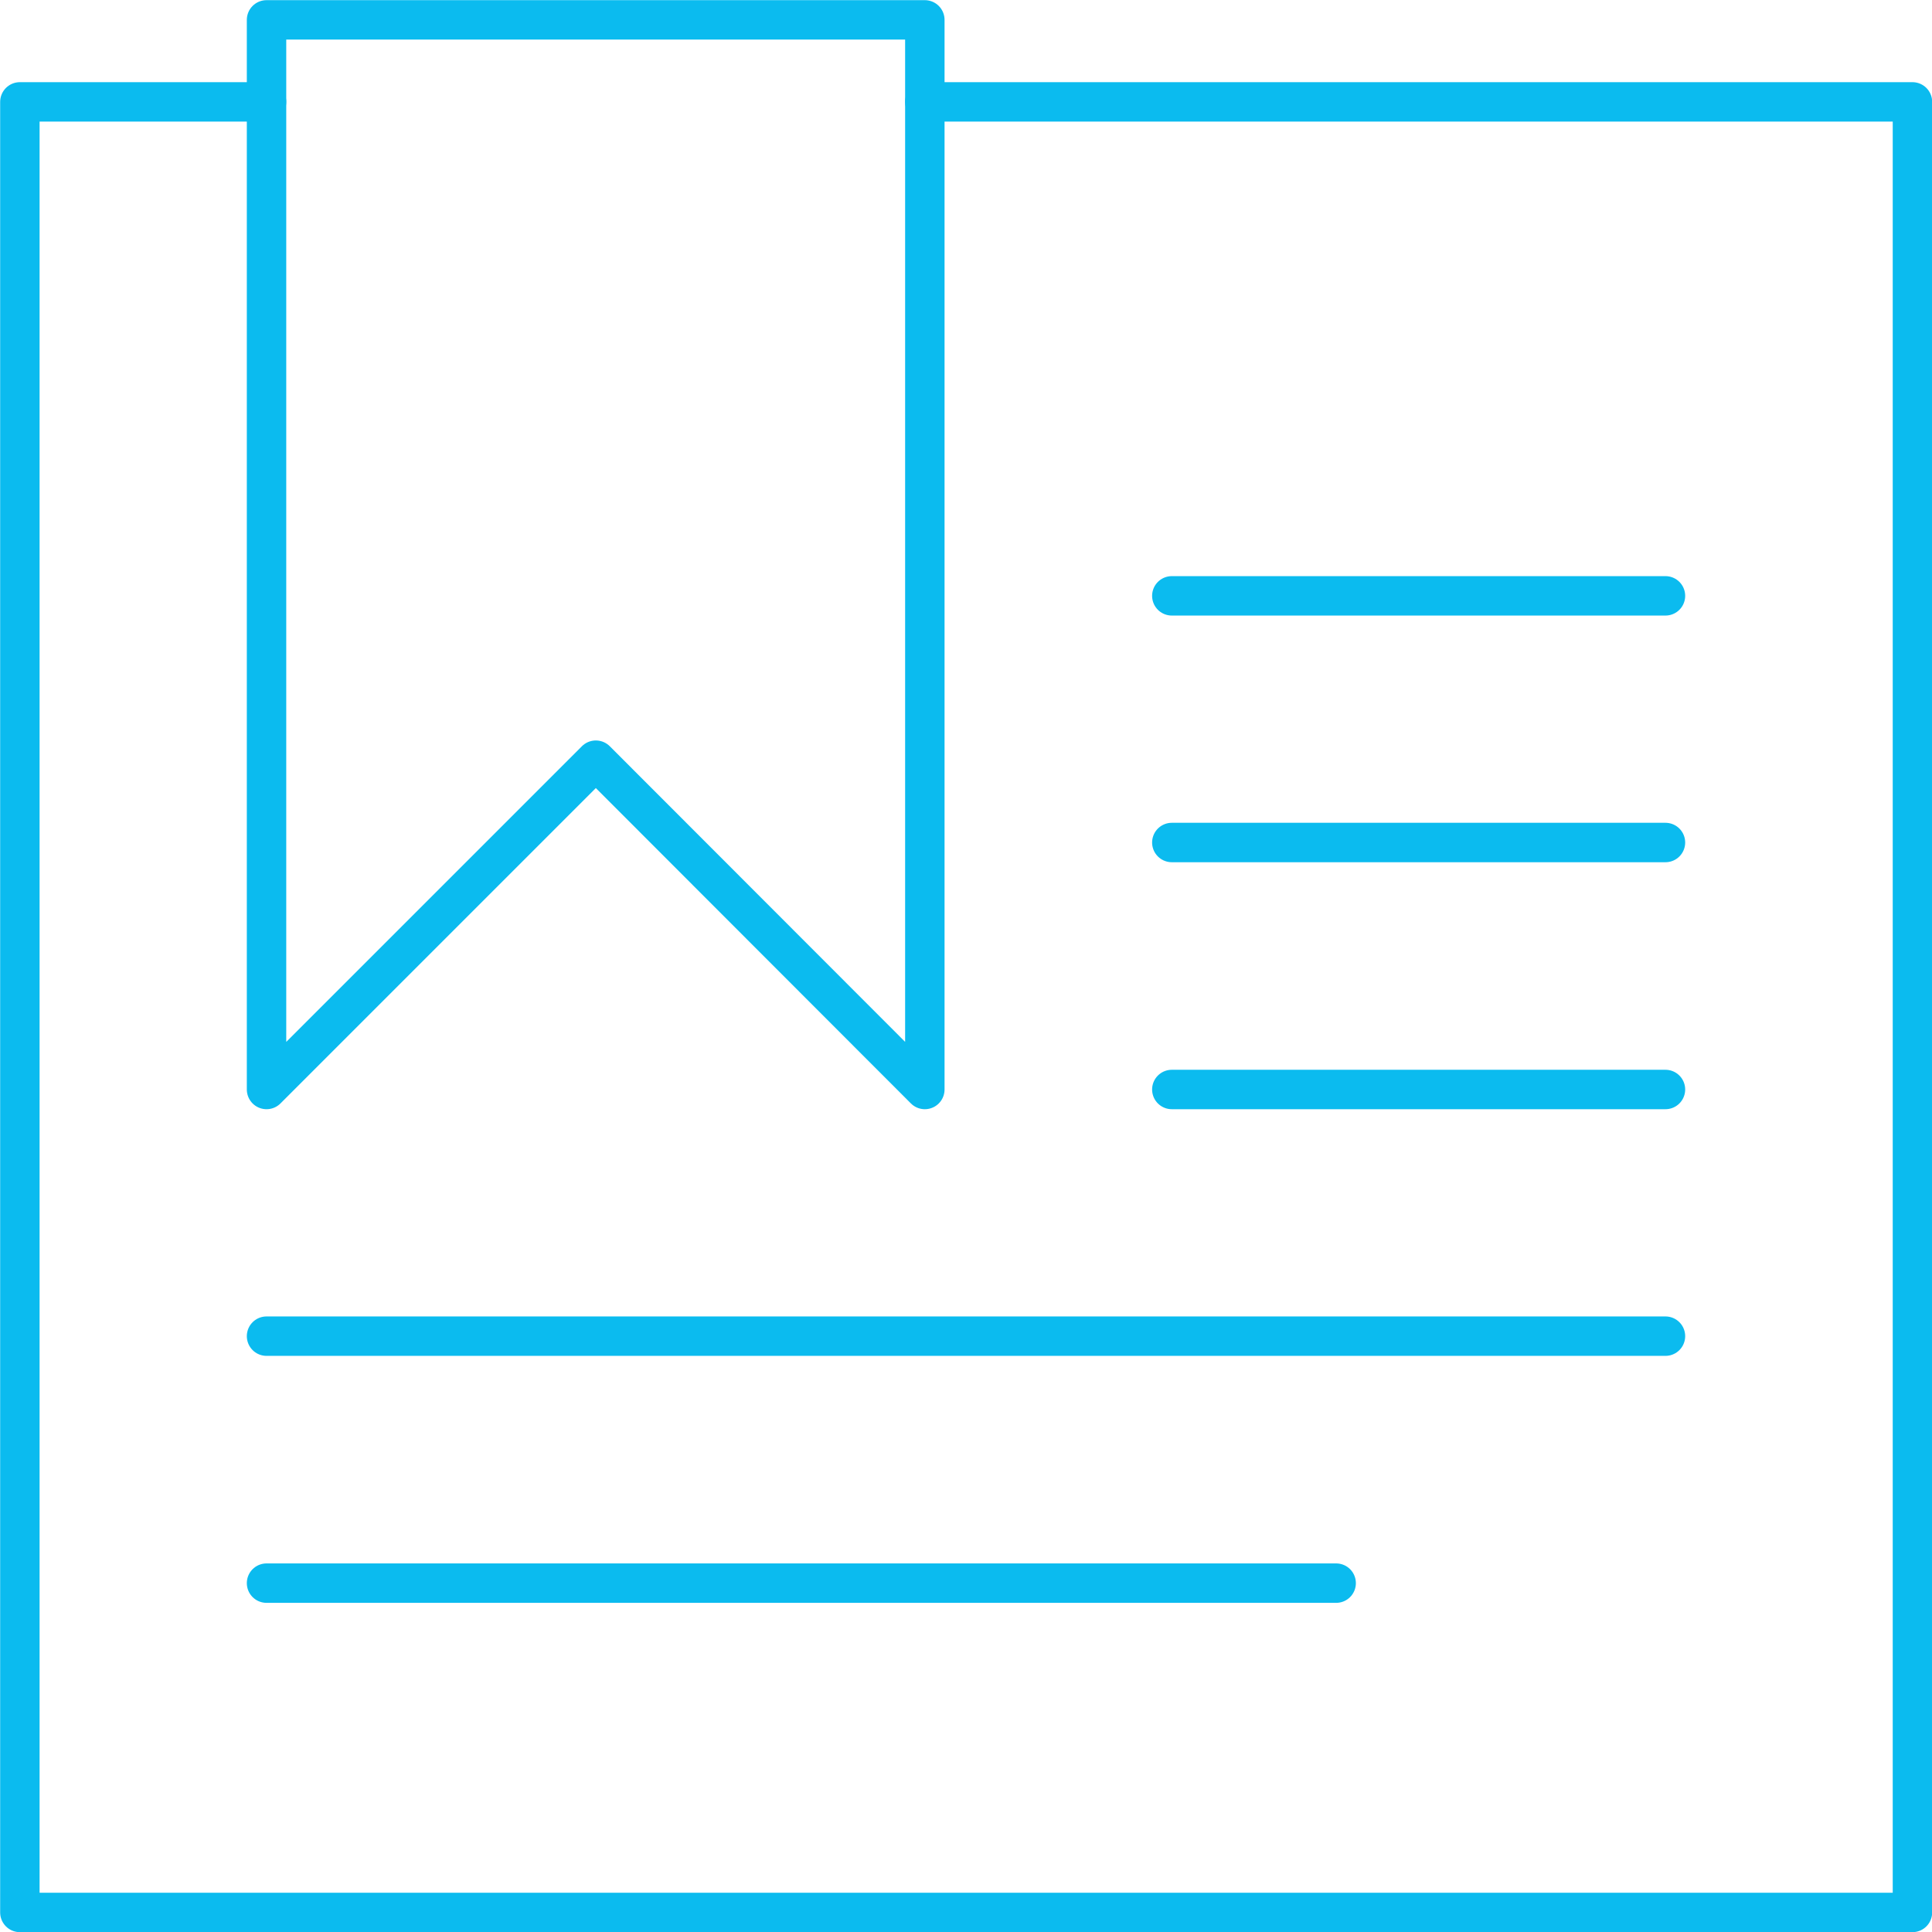
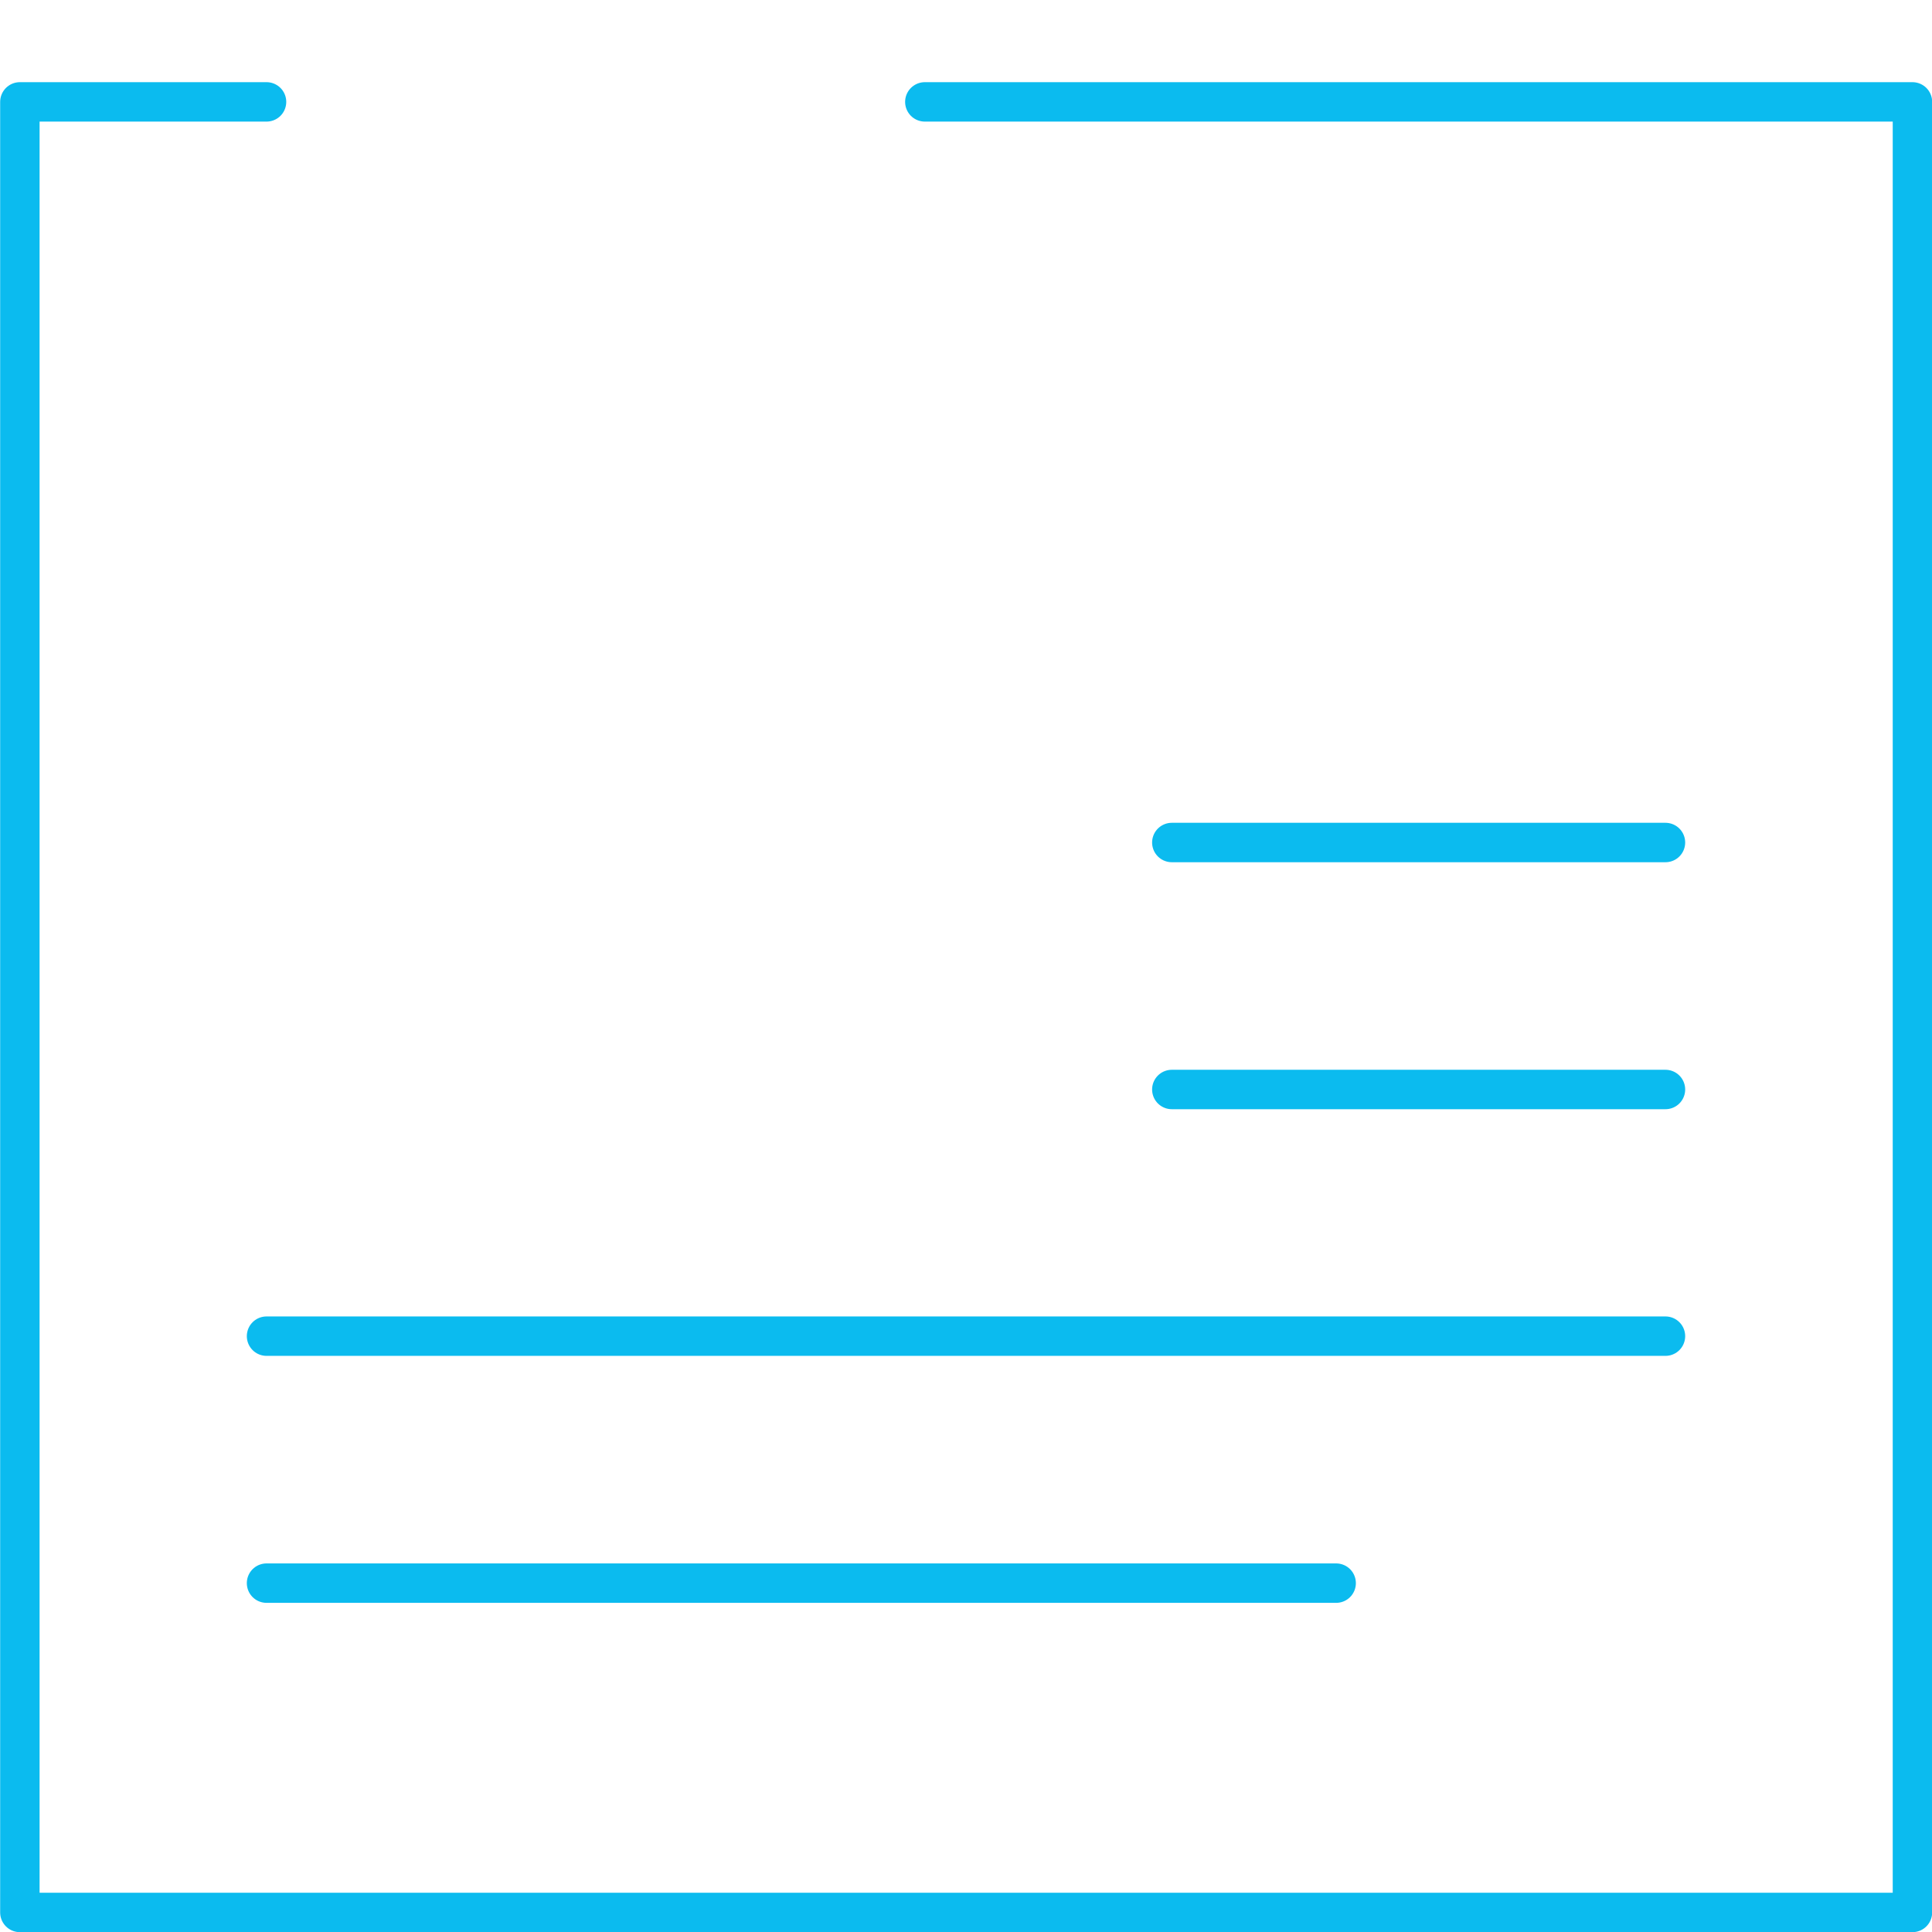
<svg xmlns="http://www.w3.org/2000/svg" viewBox="0 0 61.25 61.25">
  <defs>
    <style>.cls-1{fill:none;stroke:#0bbbef;stroke-linecap:round;stroke-linejoin:round;stroke-width:1.25px;}</style>
  </defs>
  <title>Asset 1</title>
  <g id="Layer_2" data-name="Layer 2">
    <g id="Content">
      <polyline class="cls-1" points="29.32 3.23 60.63 3.23 60.63 60.63 0.63 60.63 0.63 3.23 8.45 3.23" />
-       <polygon class="cls-1" points="29.32 34.54 18.89 24.1 8.45 34.54 8.45 0.63 29.32 0.63 29.32 34.54" />
-       <line class="cls-1" x1="37.15" y1="18.89" x2="52.8" y2="18.89" />
      <line class="cls-1" x1="37.15" y1="26.71" x2="52.8" y2="26.71" />
      <line class="cls-1" x1="37.15" y1="34.54" x2="52.8" y2="34.54" />
      <line class="cls-1" x1="8.45" y1="42.36" x2="52.8" y2="42.36" />
      <line class="cls-1" x1="8.45" y1="50.19" x2="42.36" y2="50.19" />
    </g>
  </g>
</svg>